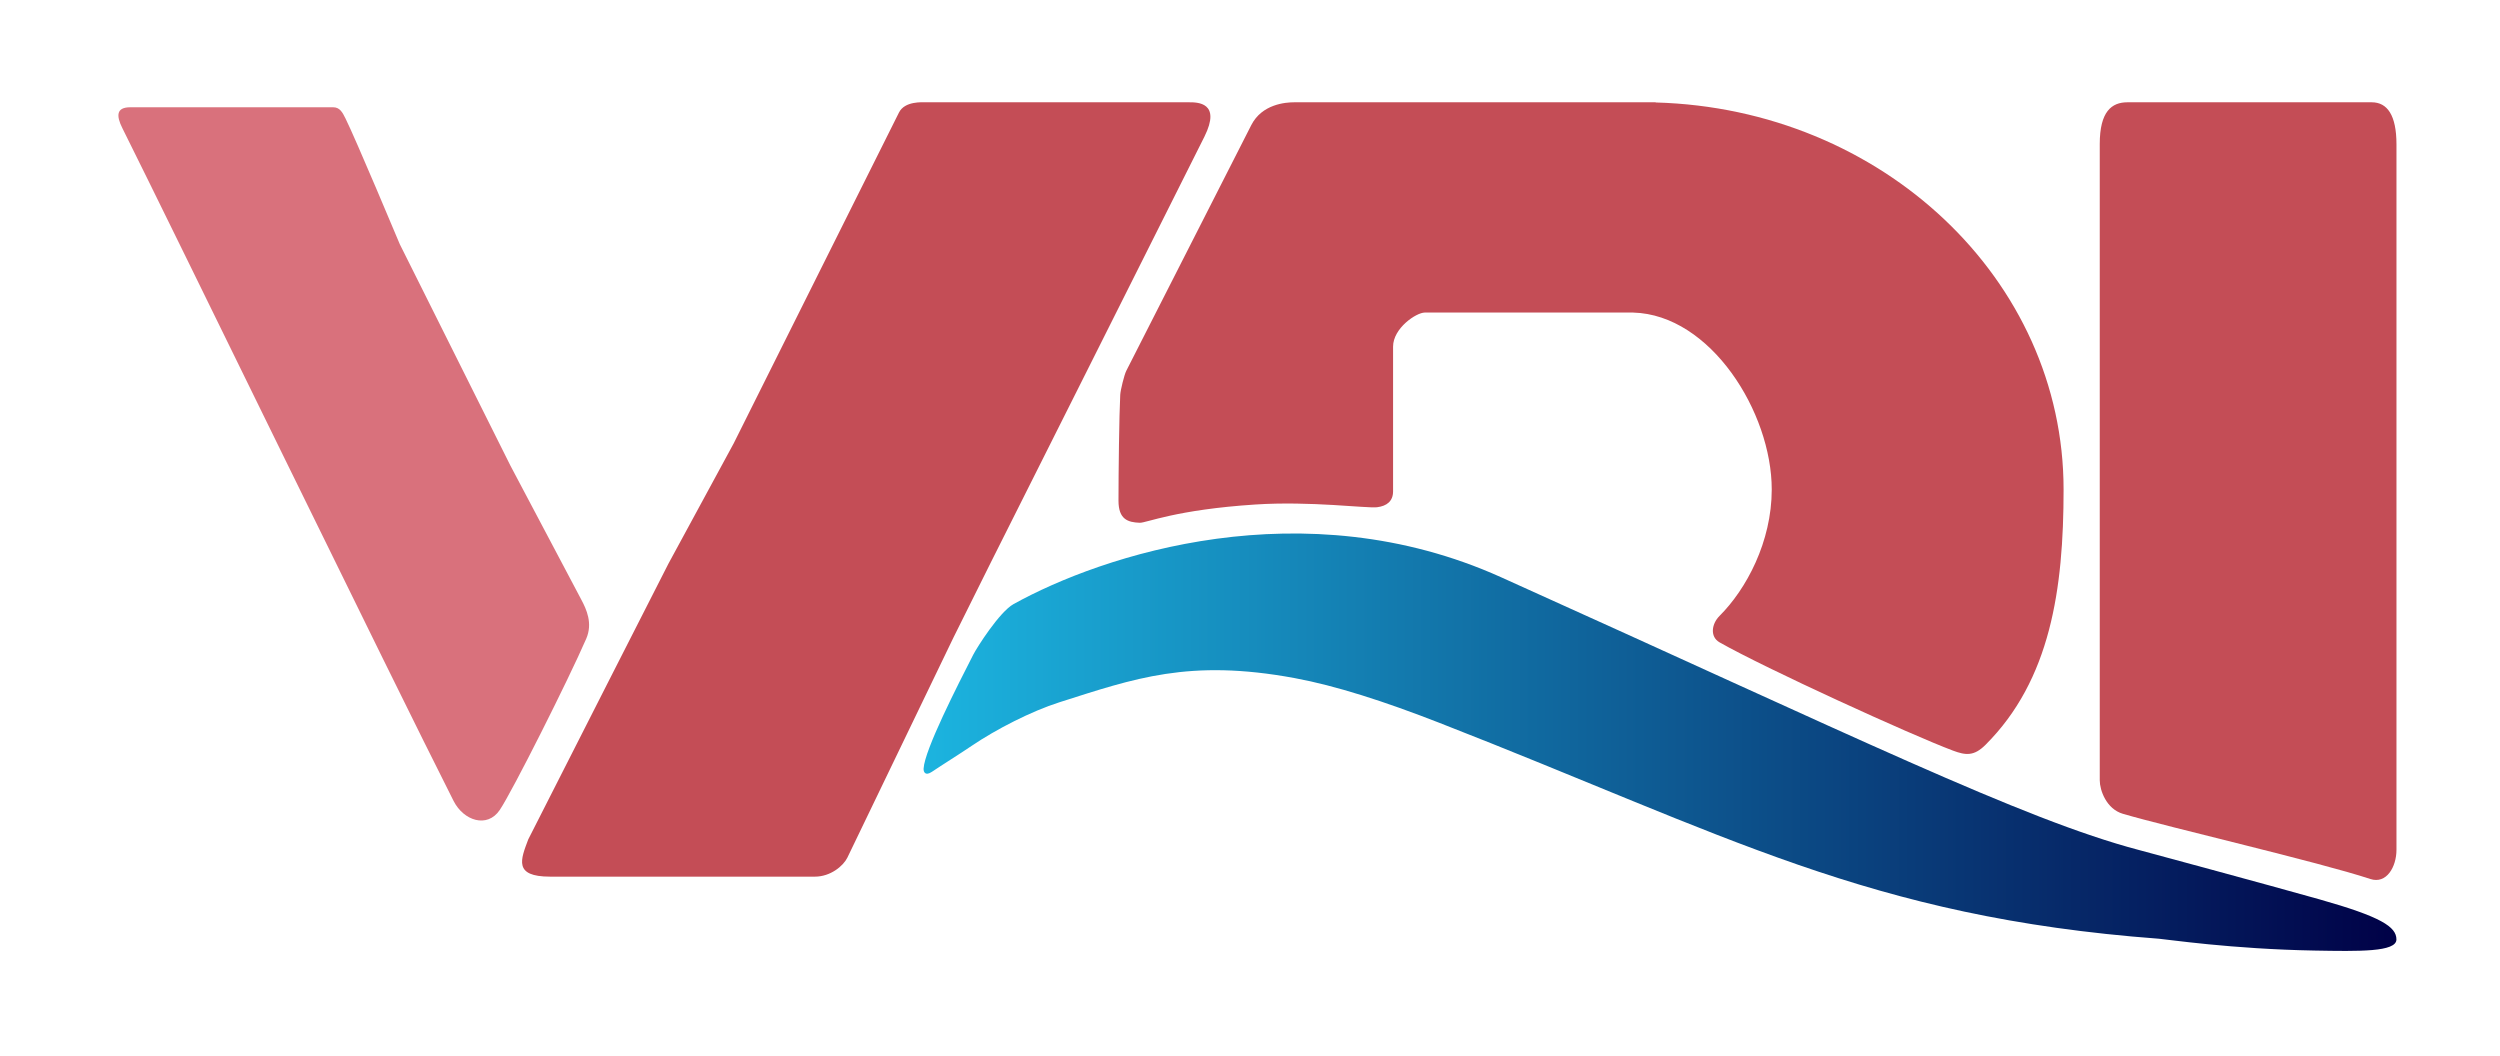
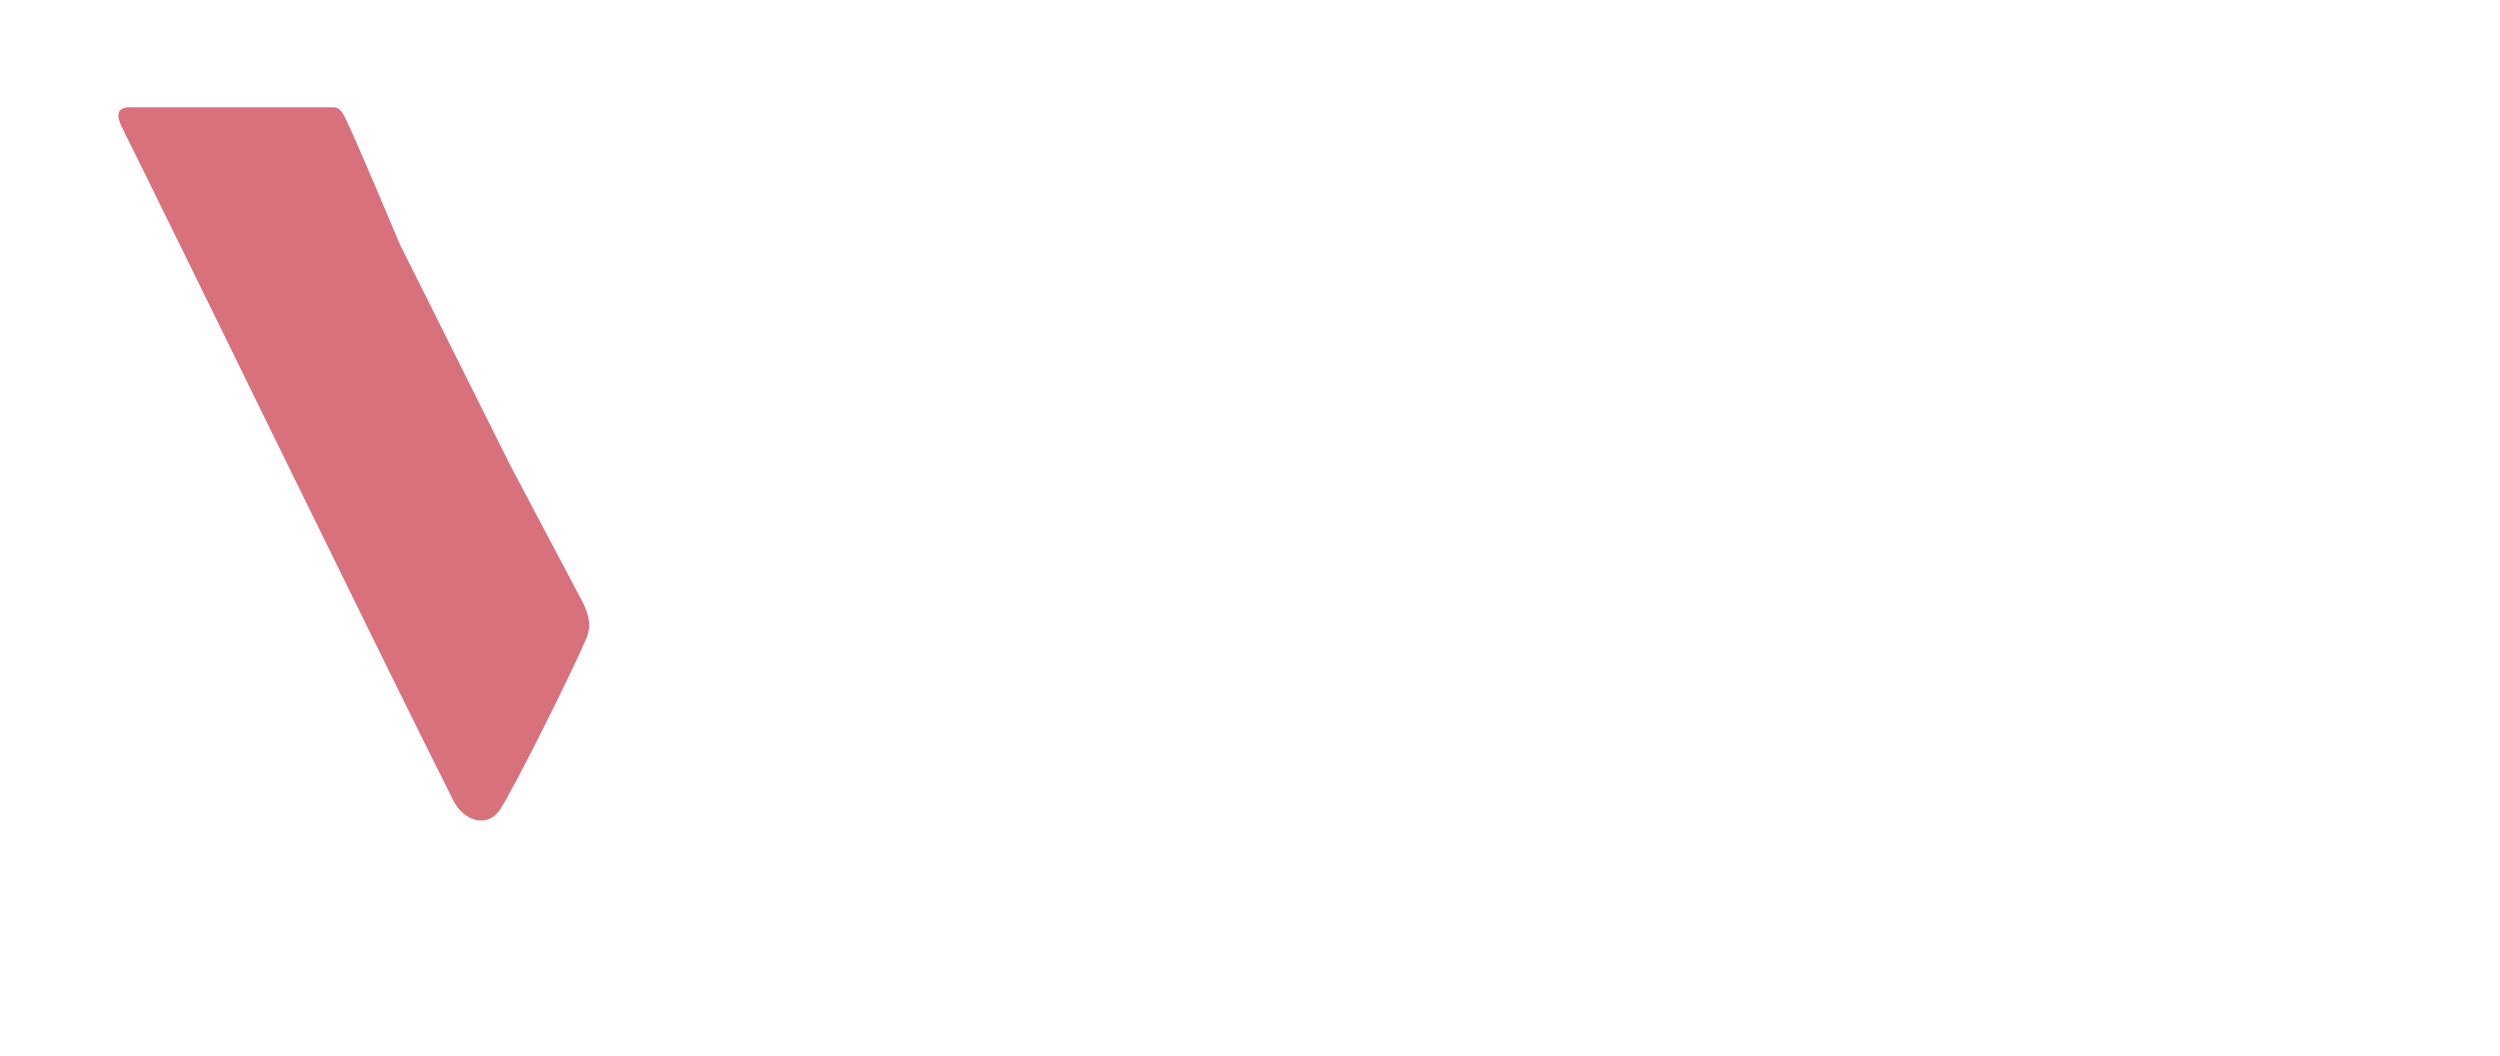
<svg xmlns="http://www.w3.org/2000/svg" width="100%" height="100%" viewBox="0 0 1184 500" version="1.1" xml:space="preserve" style="fill-rule:evenodd;clip-rule:evenodd;stroke-linejoin:round;stroke-miterlimit:2;">
  <g id="Artboard1" transform="matrix(2.366,0,0,1,0,0)">
    <rect x="0" y="0" width="500" height="500" style="fill:none;" />
    <g transform="matrix(0.156,0,0,0.737,-639.232,-3088.32)">
      <g>
        <g transform="matrix(2.581,0,0,1.29,-6796.03,1716.49)">
-           <path d="M4787.34,2178.17C4781.44,2177.95 4776.77,2176.5 4776.77,2167.15C4776.77,2153.06 4777.12,2124.24 4777.64,2114.41C4777.77,2112.04 4779.64,2104.47 4780.63,2102.5C4790.12,2083.74 4828.16,2008.86 4842.79,1980.07C4848.11,1969.61 4859.83,1968.71 4864.08,1968.71L5043.8,1968.71L5043.8,1968.8C5156.38,1971.88 5246.62,2057.01 5246.62,2161.59L5246.62,2161.59C5246.63,2211.2 5240.12,2256.47 5207.8,2288.79C5202.07,2294.52 5197.97,2294.05 5191.58,2291.65C5170.72,2283.81 5098.24,2250.65 5075.61,2237.75C5070.71,2234.96 5071.61,2228.53 5075.59,2224.55C5088.88,2211.26 5101.53,2187.67 5101.53,2161.58C5101.53,2123.11 5071.12,2074.5 5032.66,2073.46L5032.66,2073.45L4929.07,2073.45C4924.79,2073.45 4913.28,2081.24 4913.28,2090.44L4913.28,2162.53C4913.28,2167.41 4910.16,2169.84 4905.32,2170.43C4900.19,2171.05 4872.34,2167.28 4844.84,2169.07C4805.25,2171.64 4790.58,2178.29 4787.34,2178.17Z" style="fill:rgb(196,77,86);fill-rule:nonzero;" />
-         </g>
+           </g>
        <g transform="matrix(2.581,0,0,1.29,-6861.4,1716.49)">
-           <path d="M5301.41,2323.14C5293.22,2320.73 5289.93,2311.42 5289.93,2306.46L5289.93,1989.48C5289.93,1973.32 5295.83,1968.71 5303.69,1968.71L5425.14,1968.71C5432.88,1968.71 5437.44,1975.14 5437.44,1989.65L5437.44,2341.08C5437.44,2349.56 5432.5,2358.28 5424.45,2355.62C5398.57,2347.07 5324.39,2329.91 5301.41,2323.14Z" style="fill:rgb(196,77,86);fill-rule:nonzero;" />
-         </g>
+           </g>
        <g transform="matrix(2.581,0,0,1.29,-6796.03,1728.11)">
-           <path d="M4724.6,2209.67C4768.79,2185.11 4868.66,2151.92 4966.98,2196.3C5142.23,2275.39 5226.56,2316.99 5283.93,2332.13C5285.93,2332.66 5349.21,2349.78 5373.79,2356.74C5404.5,2365.44 5412.09,2370.42 5412.09,2376.73C5412.09,2383.04 5393.47,2382.65 5371.33,2382.26C5330.28,2381.53 5297.97,2376.67 5294,2376.37C5149.4,2365.51 5079.67,2324.87 4936.38,2268.85C4908.81,2258.07 4884.69,2250.3 4864.31,2246.53C4811.85,2236.81 4784.63,2246.73 4747.4,2258.58C4733.47,2263.02 4715.85,2272.07 4703.77,2280.29C4697.89,2284.3 4688.96,2289.87 4684.02,2293.21C4680.78,2295.39 4679.78,2293.4 4679.88,2291.6C4680.37,2282.24 4696.85,2250.02 4704.54,2234.92C4706.41,2231.25 4717.61,2213.55 4724.6,2209.67Z" style="fill:url(#_Linear1);" />
-         </g>
+           </g>
        <g transform="matrix(2.581,0,0,1.29,-6765.06,1716.49)">
-           <path d="M4701.39,2197.76L4682.64,2235.52L4629.96,2345.03C4627.95,2349.12 4621.6,2354.45 4613.87,2354.45L4482.18,2354.45C4463.89,2354.45 4467.59,2345.91 4471.33,2335.91C4484.42,2309.93 4541.01,2198.58 4541.01,2198.58L4573.44,2138.68L4628.41,2028.41C4628.41,2028.41 4652.72,1979.66 4655.63,1973.83C4658.54,1968 4667.31,1968.71 4669.22,1968.71L4799.88,1968.71C4803.85,1968.71 4816.05,1968.65 4807.48,1985.85C4788.44,2024.02 4701.39,2197.76 4701.39,2197.76Z" style="fill:rgb(196,77,86);" />
-         </g>
+           </g>
        <g transform="matrix(2.581,0,0,1.29,-6767.64,1730.69)">
          <path d="M4458.15,2310.26C4451.92,2319.47 4440.2,2315.61 4435.19,2305.69C4404.23,2244.42 4296.14,2021.93 4270.54,1970.57C4267.43,1964.34 4267.54,1960.18 4274.51,1960.18C4292.86,1960.18 4357.78,1960.18 4375.34,1960.18C4378.7,1960.18 4379.99,1962.78 4381.49,1965.78C4386.45,1975.73 4408.48,2028.41 4408.48,2028.41L4463.46,2138.68C4463.46,2138.68 4491.84,2192.43 4498.76,2205.55C4501.22,2210.2 4504.51,2217.21 4501.15,2224.95C4492.36,2245.24 4464.37,2301.05 4458.15,2310.26Z" style="fill:rgb(217,113,124);" />
        </g>
      </g>
    </g>
  </g>
  <defs>
    <linearGradient id="_Linear1" x1="0" y1="0" x2="1" y2="0" gradientUnits="userSpaceOnUse" gradientTransform="matrix(732.243,0,0,732.243,4679.87,2278.48)">
      <stop offset="0" style="stop-color:rgb(28,181,224);stop-opacity:1" />
      <stop offset="1" style="stop-color:rgb(0,0,70);stop-opacity:1" />
    </linearGradient>
  </defs>
</svg>